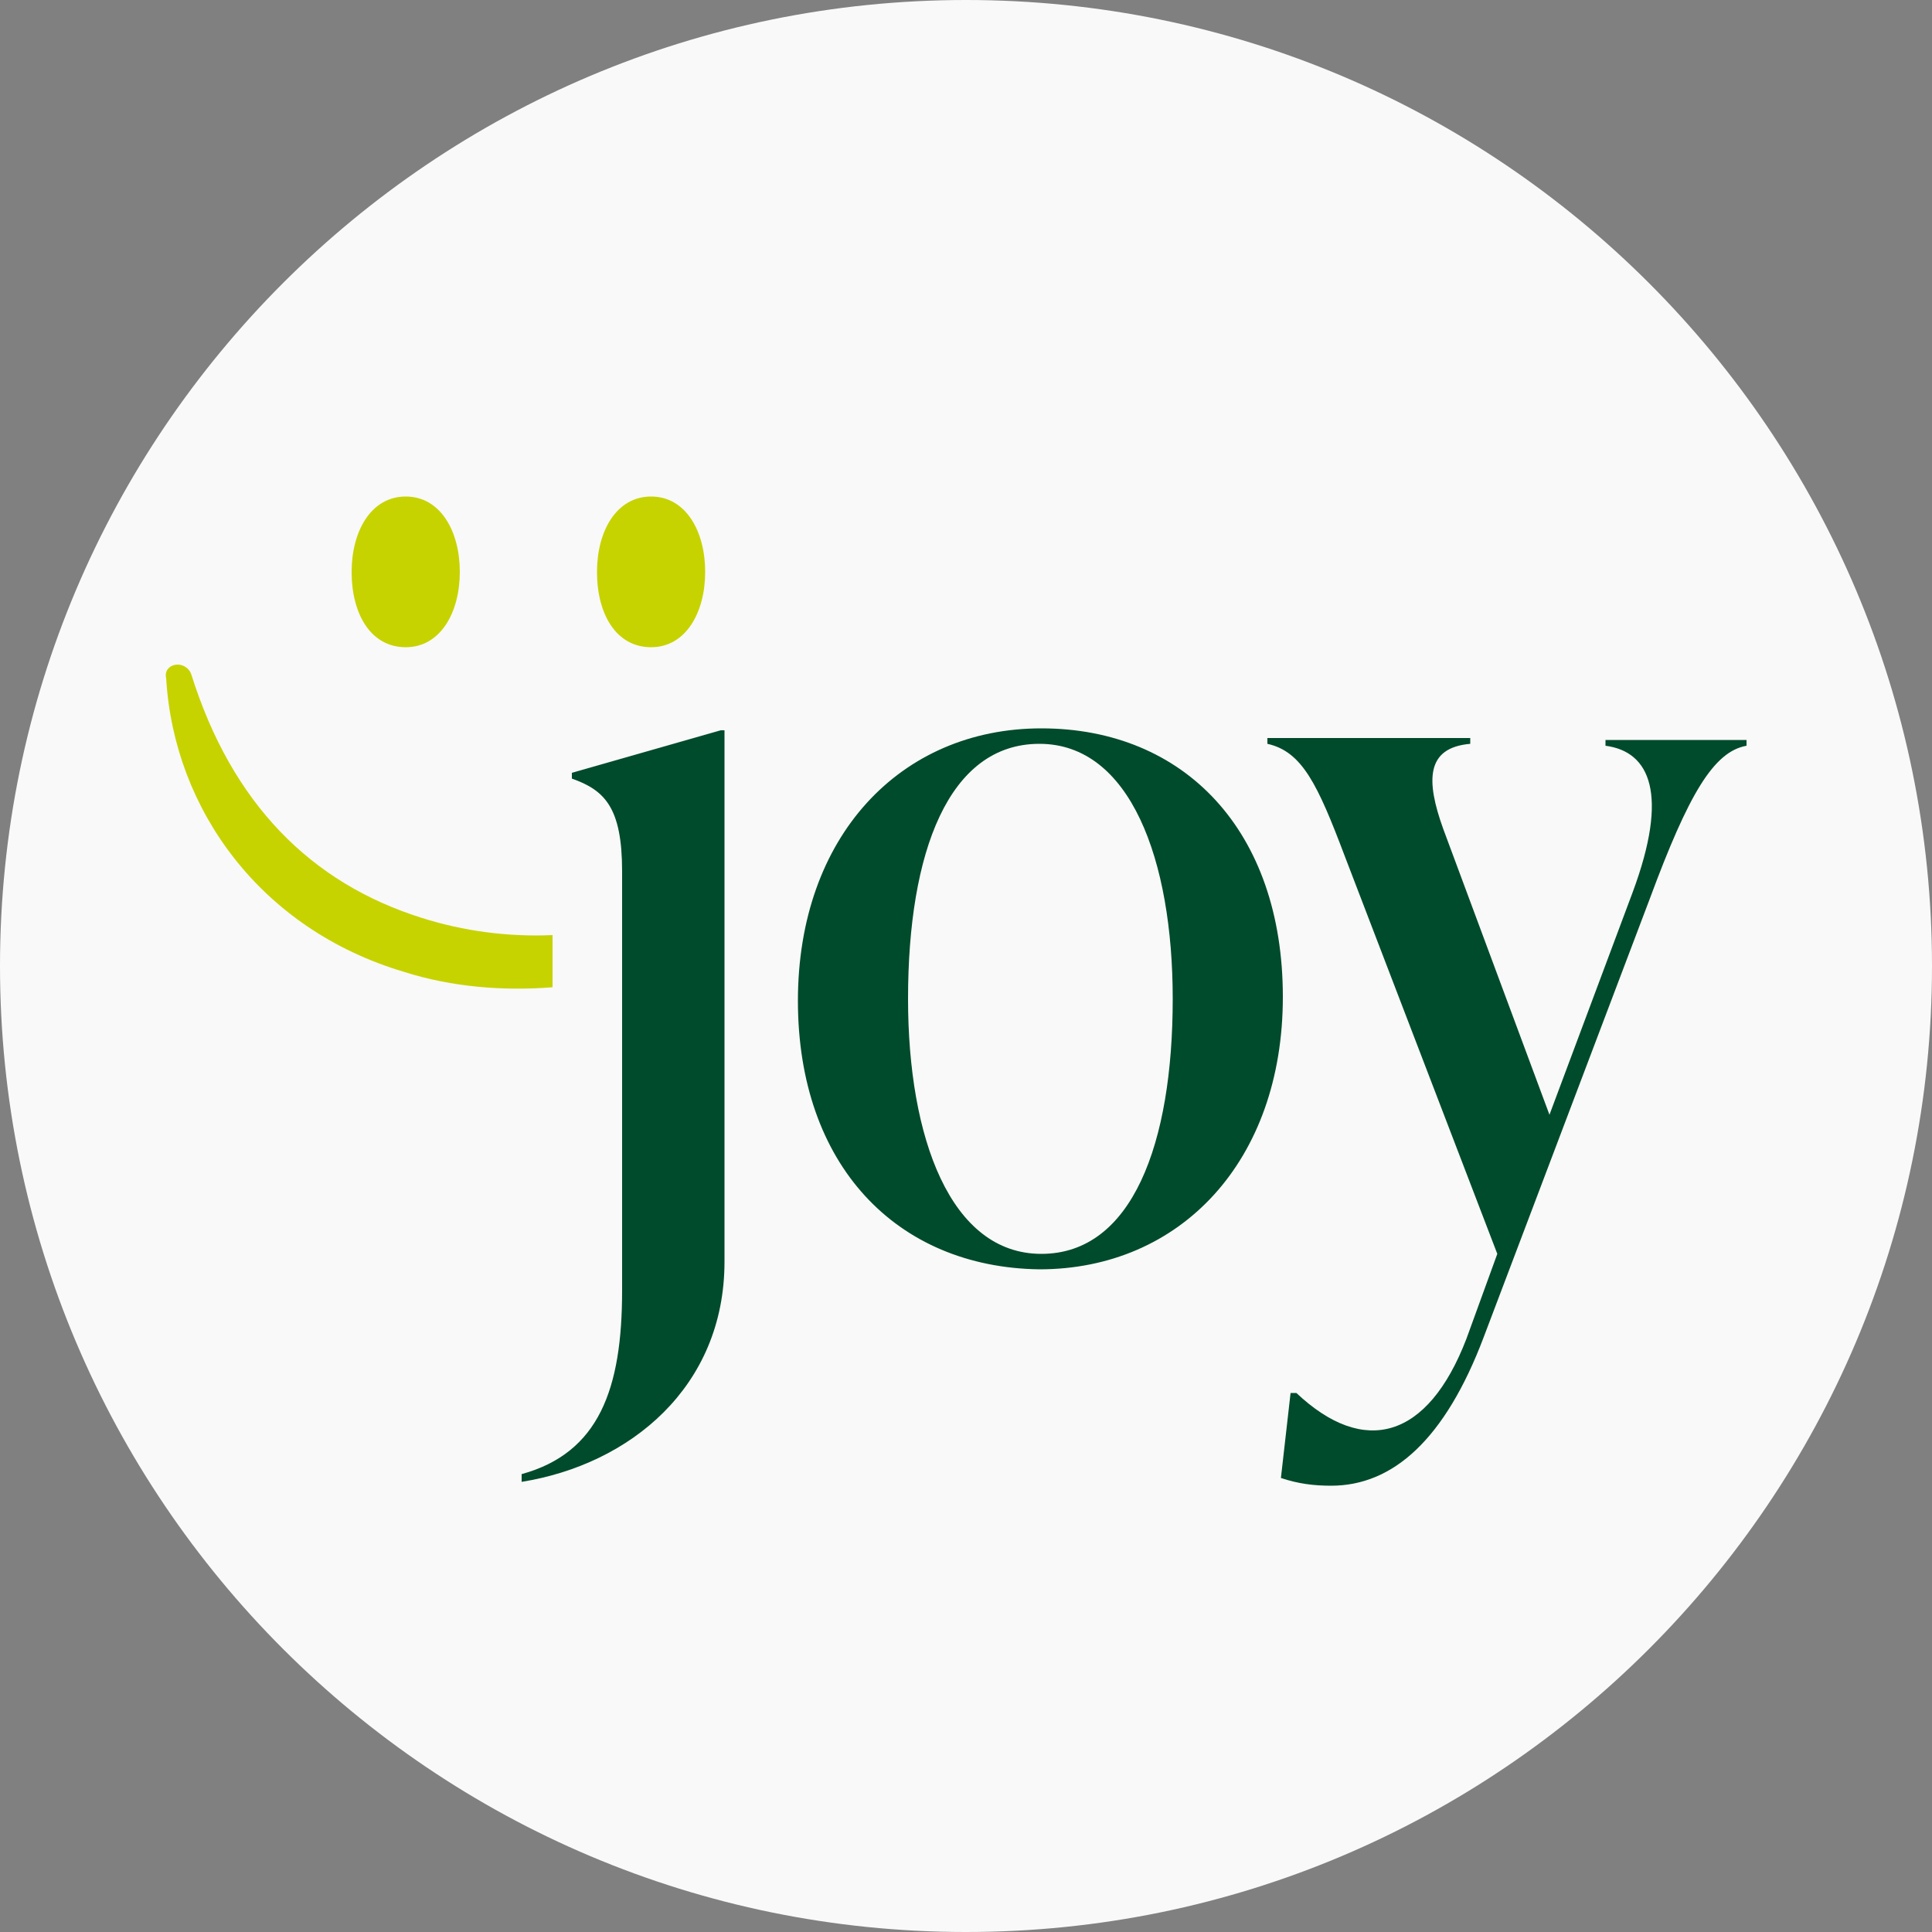
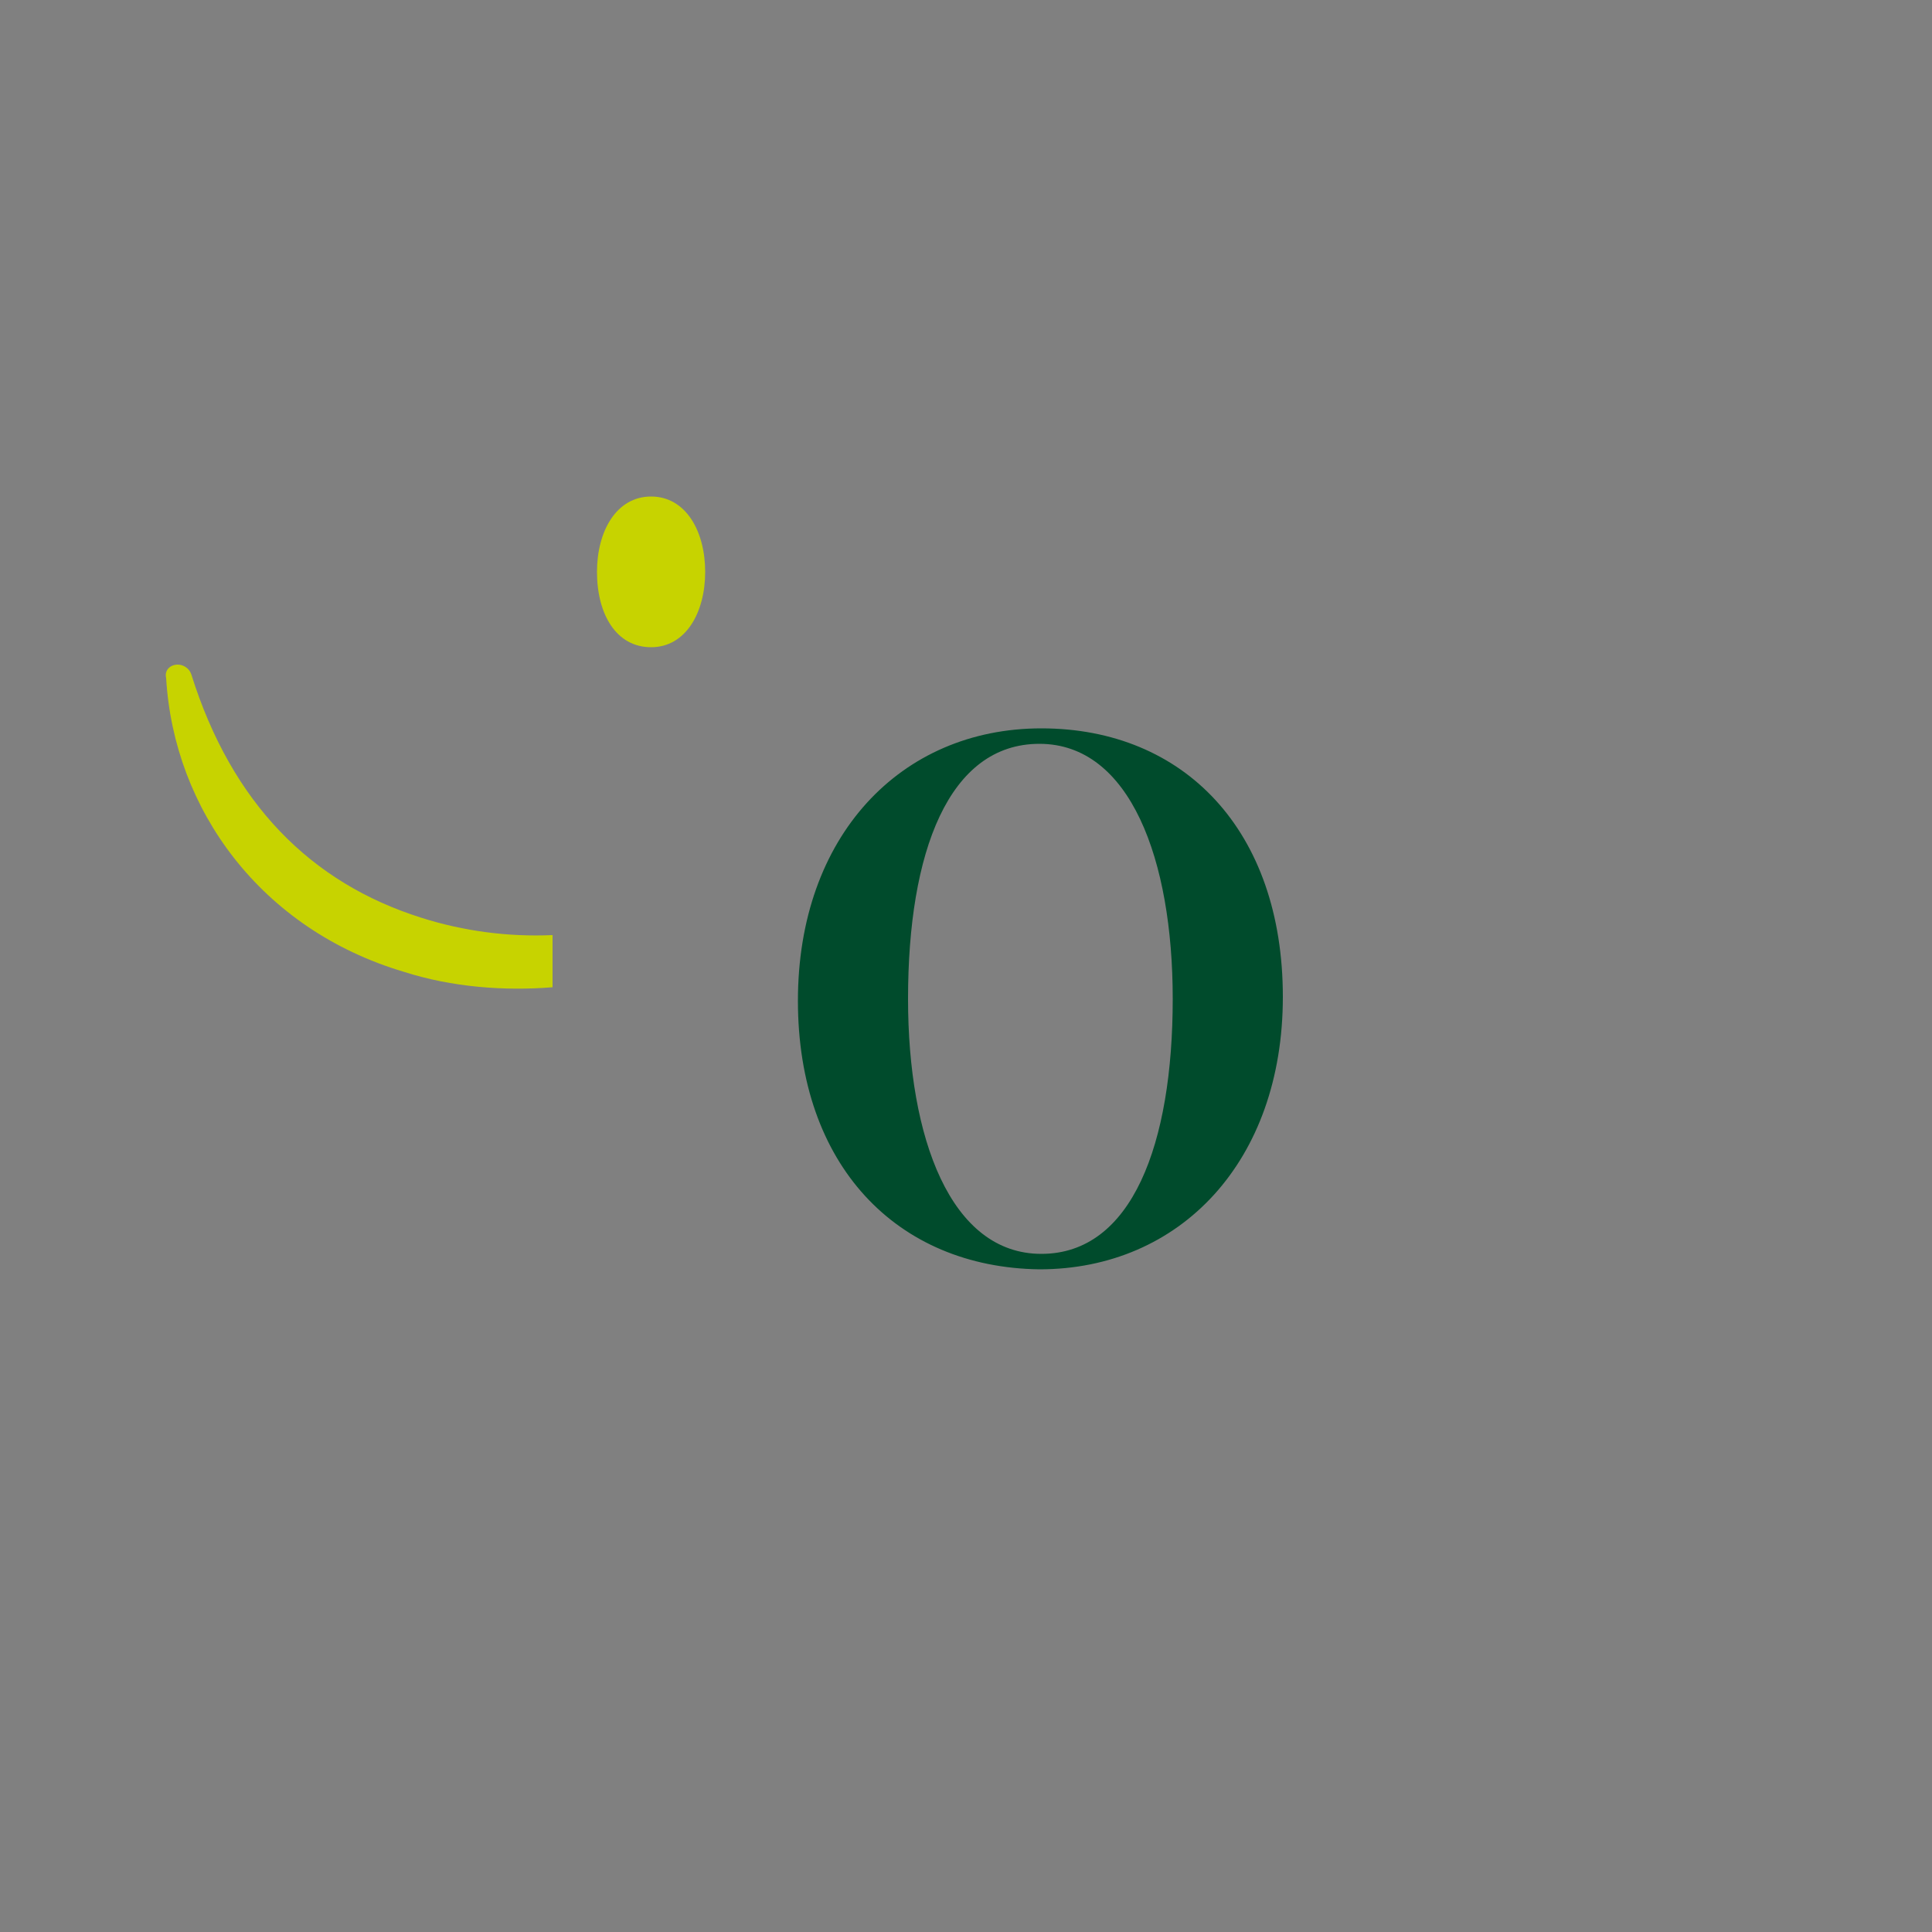
<svg xmlns="http://www.w3.org/2000/svg" version="1.1" id="Ebene_1" x="0px" y="0px" viewBox="0 0 100 100" style="enable-background:new 0 0 100 100;" xml:space="preserve">
  <rect x="0" y="0" width="100" height="100" fill="#808080" stroke="none" />
  <style type="text/css">
	.st0{opacity:0.95;}
	.st1{fill:#FFFFFF;}
	.st2{fill:#C7D300;}
	.st3{fill:#004B2C;}
</style>
  <g>
    <g>
      <g class="st0">
        <g>
-           <path class="st1" d="M50,100c27.6,0,50-22.4,50-50c0-27.6-22.4-50-50-50C22.4,0,0,22.4,0,50C0,77.6,22.4,100,50,100" />
-         </g>
+           </g>
      </g>
      <path class="st2" d="M28.6,48.4c-2.3,0.1-4.6-0.2-6.8-0.9c-5.7-1.8-9.8-5.9-11.9-12.6l0,0c-0.1-0.3-0.4-0.5-0.7-0.5    c-0.4,0-0.7,0.3-0.6,0.7c0.4,6.8,4.9,13,12.3,15.2c2.5,0.8,5.2,1,7.7,0.8V48.4z" />
-       <path class="st3" d="M27,76.3c4-1.1,5.2-4.4,5.2-9.5V45.1c0-3.3-0.9-4.2-2.6-4.8V40l7.7-2.2h0.2v27.5c0,6.5-4.9,10.5-10.5,11.4    L27,76.3z" />
      <path class="st3" d="M60.7,51.7c0-7.2-2.2-13.2-6.9-13.2S47,44.1,47,51.7c0,7.2,2.2,13.2,6.9,13.2S60.7,59.2,60.7,51.7 M41.3,51.8    c0-8.5,5.3-14.1,12.6-14.1c7.4,0,12.5,5.3,12.5,13.9c0,8.5-5.3,14.1-12.6,14.1C46.4,65.6,41.3,60.3,41.3,51.8" />
-       <path class="st3" d="M83.2,38.3h7.2v0.3c-1.7,0.3-3,2.5-5,7.9l-8.6,22.7c-2,5.3-4.7,7.7-7.9,7.7c-0.9,0-1.7-0.1-2.6-0.4l0.5-4.4    h0.3c3.5,3.3,6.8,2.4,8.8-2.8l1.6-4.4l-7.9-20.6c-1.4-3.7-2.2-5.4-4-5.8v-0.3h10.5v0.3c-2.3,0.2-2.3,1.9-1.4,4.4l5.5,14.8    l4.3-11.5c1.9-5.1,0.9-7.3-1.4-7.6V38.3z" />
-       <path class="st2" d="M23.8,29.6c0,2.1-1,3.9-2.8,3.9c-1.8,0-2.8-1.7-2.8-3.9c0-2.1,1-3.9,2.8-3.9C22.8,25.7,23.8,27.5,23.8,29.6" />
      <path class="st2" d="M36.5,29.6c0,2.1-1,3.9-2.8,3.9c-1.8,0-2.8-1.7-2.8-3.9c0-2.1,1-3.9,2.8-3.9C35.5,25.7,36.5,27.5,36.5,29.6" />
    </g>
  </g>
</svg>